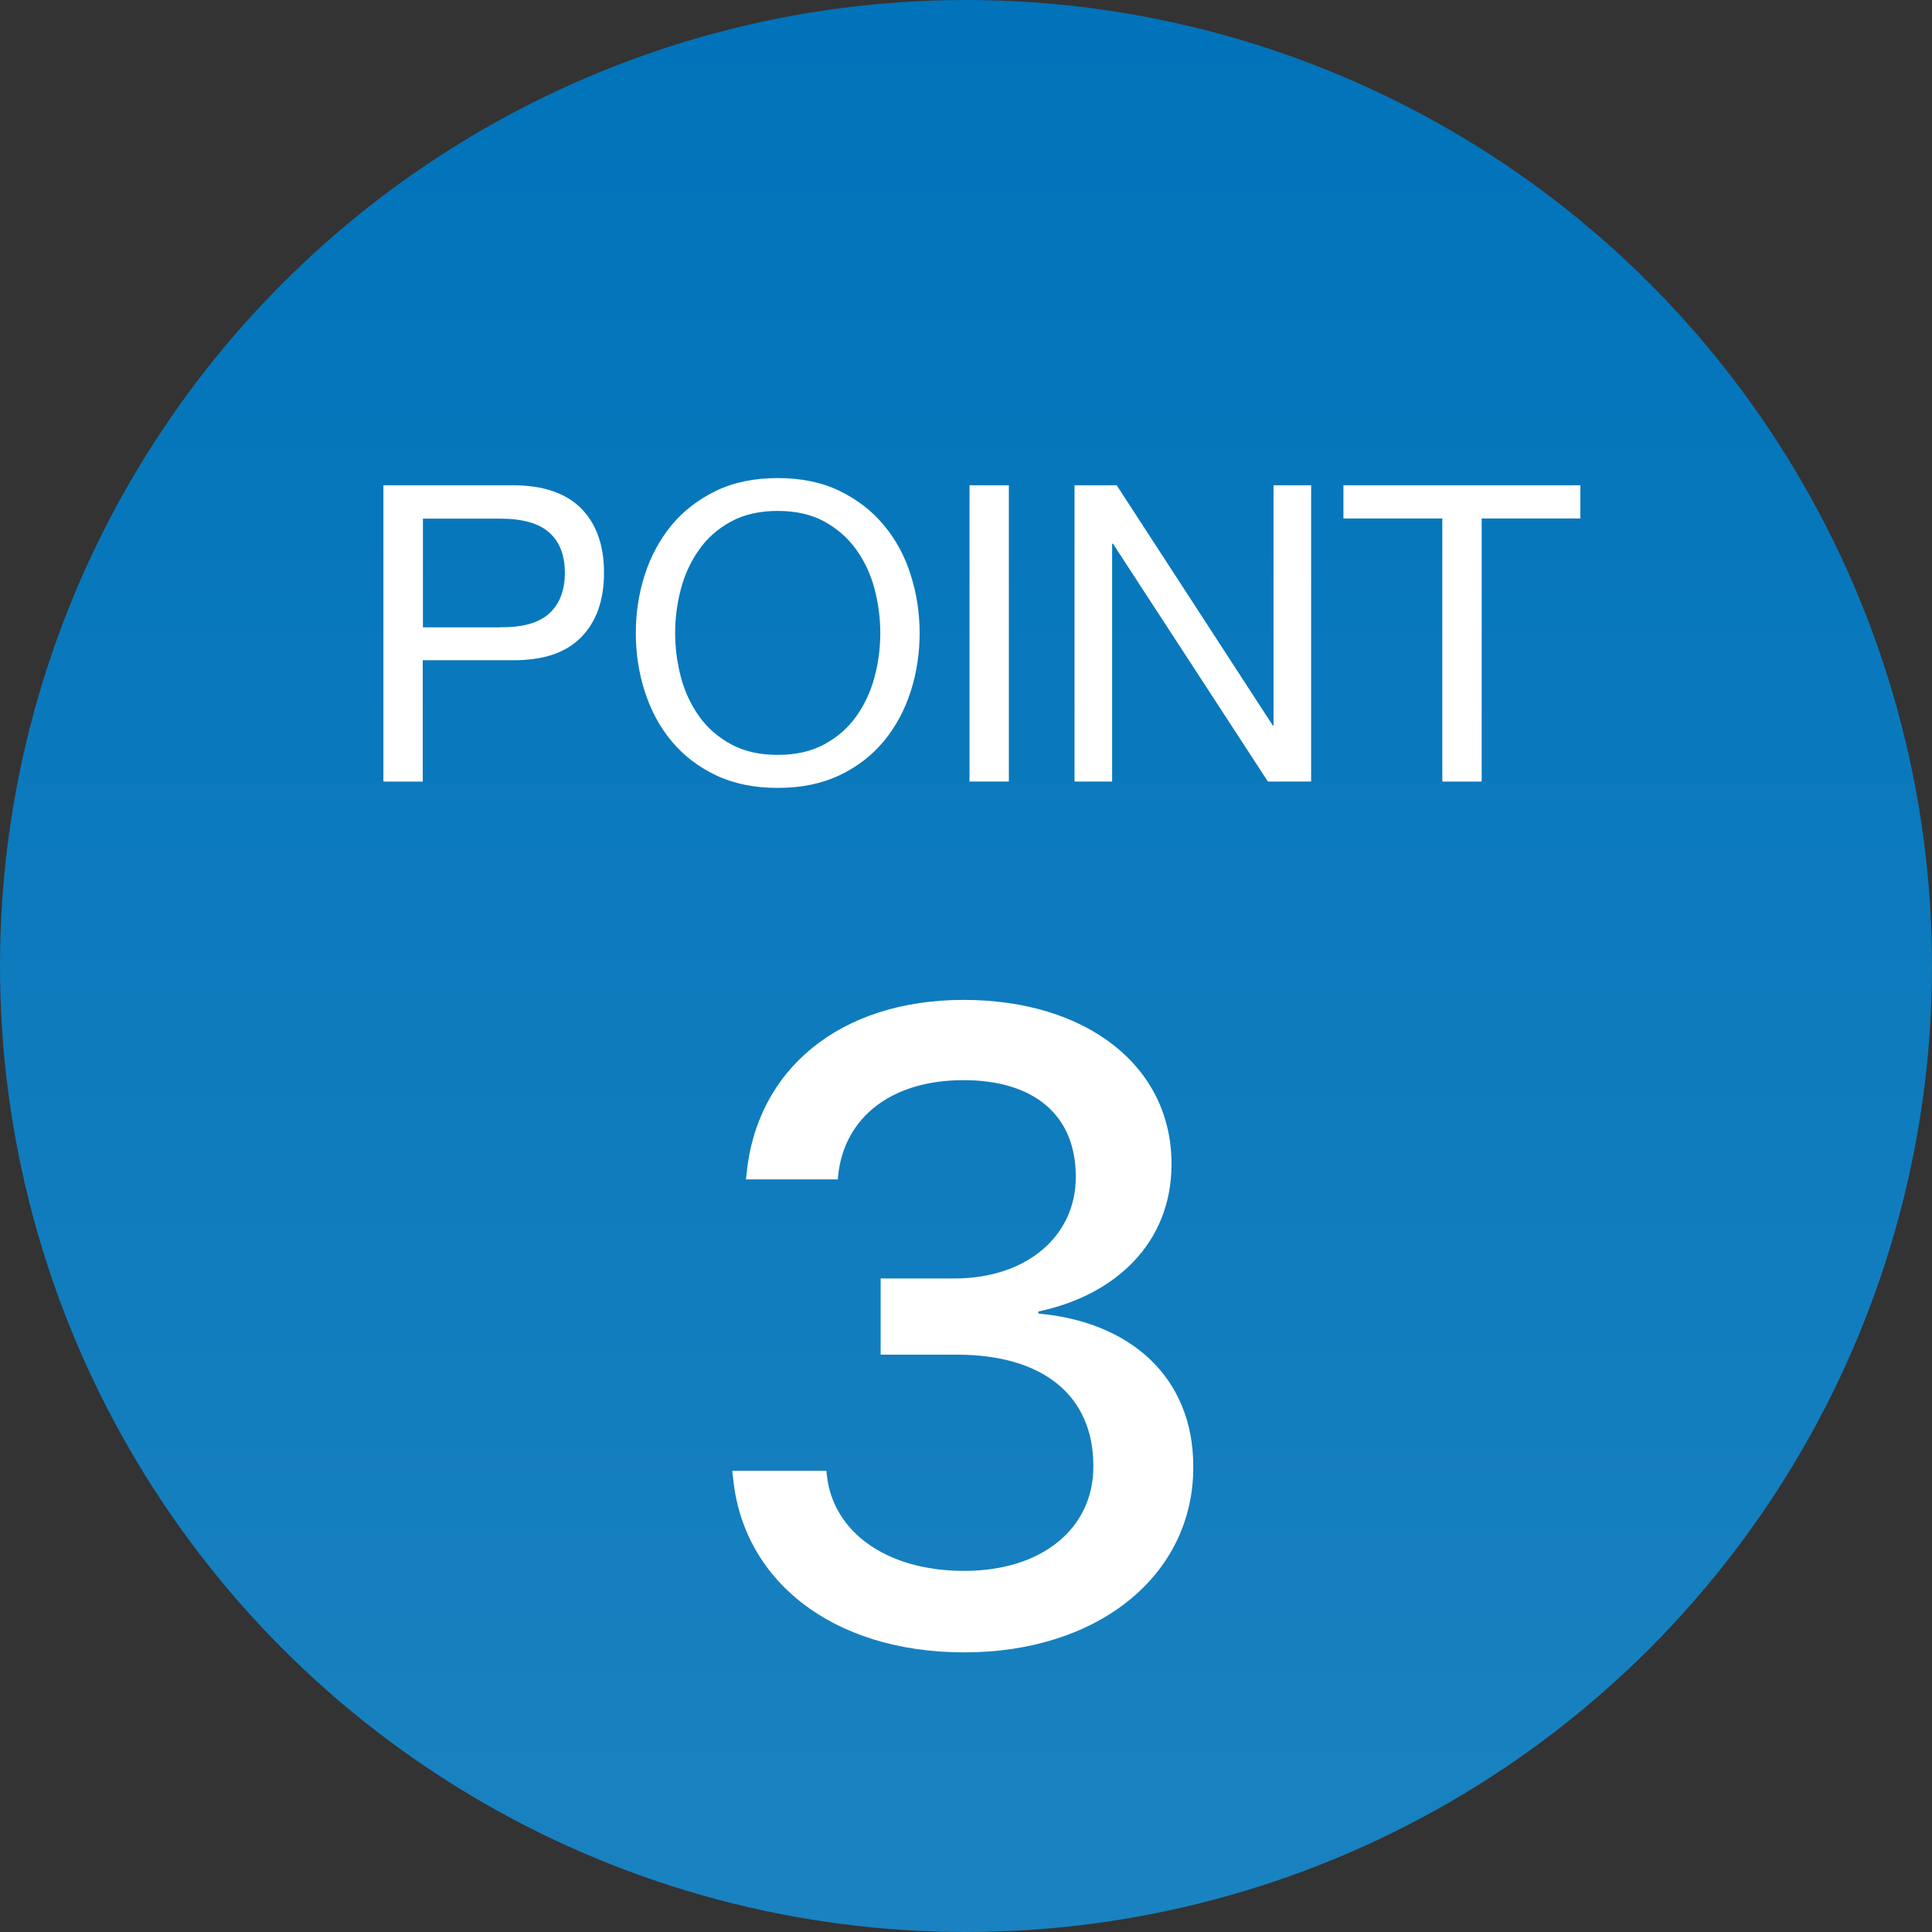
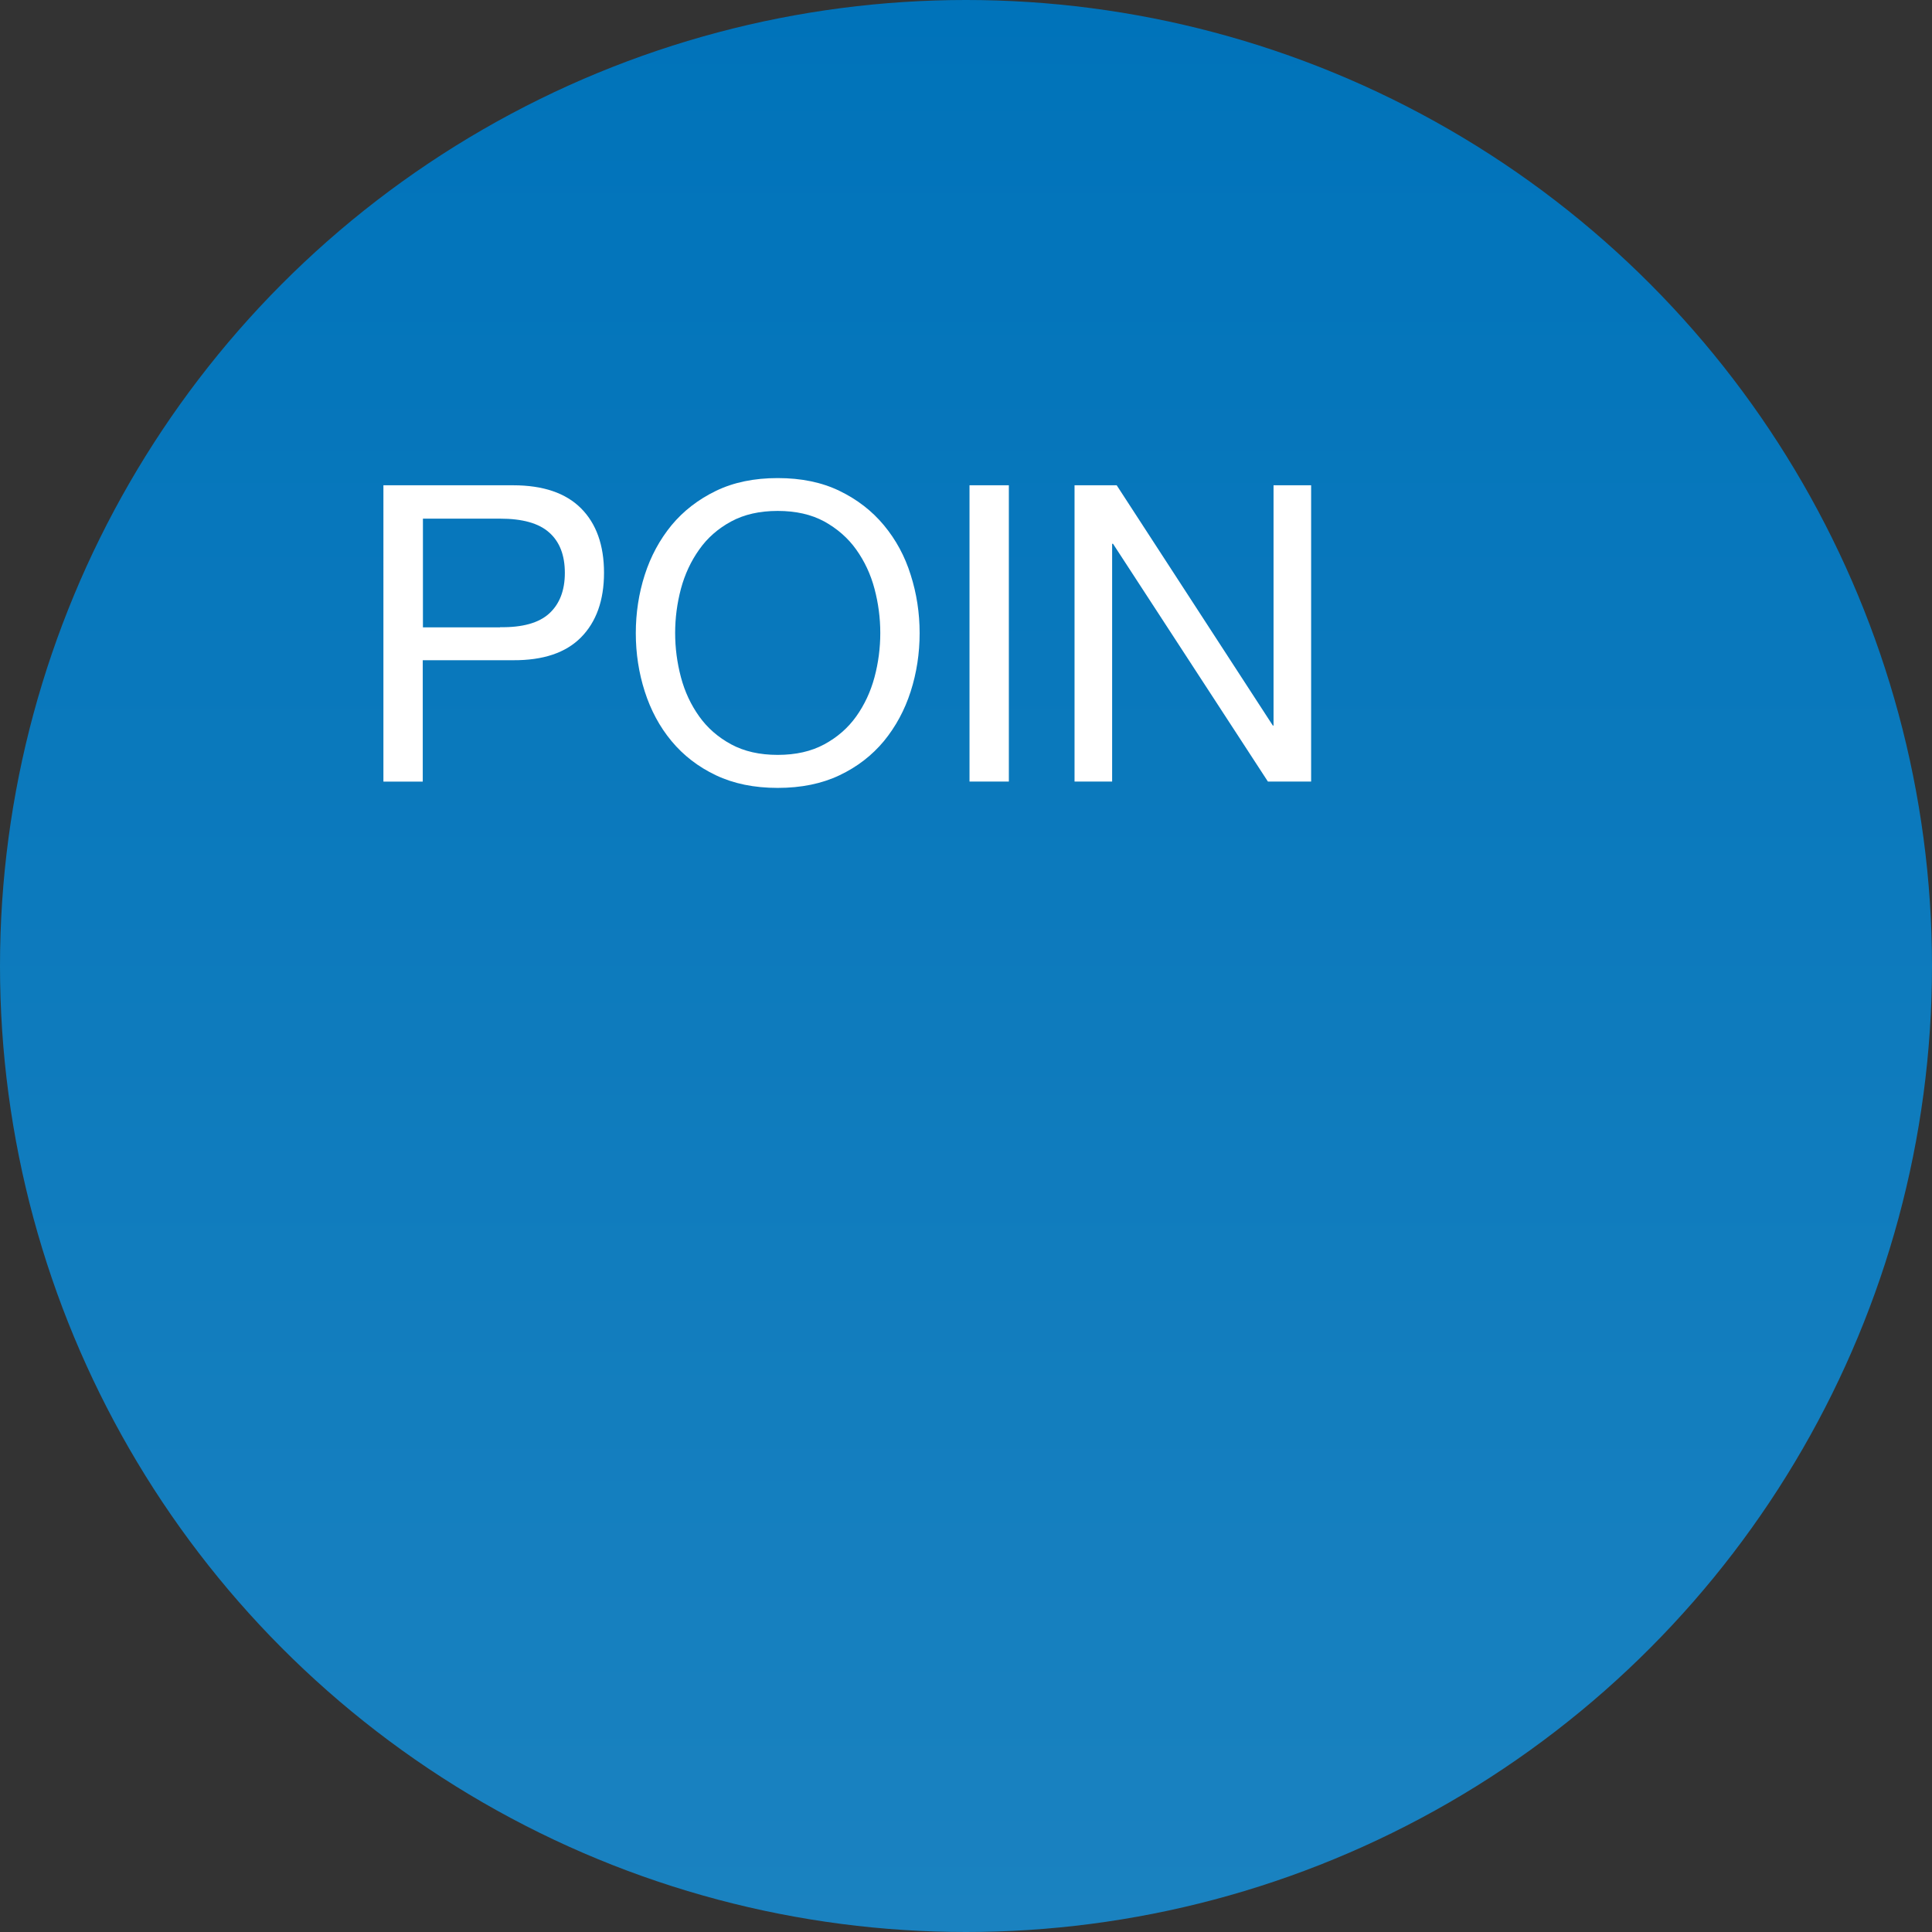
<svg xmlns="http://www.w3.org/2000/svg" id="a" width="110" height="110" viewBox="0 0 110 110">
  <rect x="0" y="0" width="110" height="110" fill="#333333" stroke="none" />
  <defs>
    <linearGradient id="b" x1="55" y1="110" x2="55" y2="0" gradientUnits="userSpaceOnUse">
      <stop offset="0" stop-color="#1a82c0" />
      <stop offset="1" stop-color="#0073ba" />
    </linearGradient>
  </defs>
  <circle cx="55" cy="55" r="55" fill="url(#b)" />
  <g>
    <path d="M29.22,27.63c1.7,0,2.99,.44,3.86,1.31s1.31,2.1,1.31,3.67-.44,2.8-1.31,3.68-2.16,1.31-3.86,1.3h-5.15v6.91h-2.24V27.63h7.39Zm-.75,8.08c1.27,.02,2.21-.24,2.8-.78,.59-.54,.89-1.31,.89-2.31s-.29-1.77-.89-2.3c-.59-.53-1.52-.79-2.8-.79h-4.39v6.19h4.39Z" fill="#fff" />
    <path d="M36.71,32.73c.34-1.06,.85-2,1.52-2.82,.68-.82,1.52-1.47,2.53-1.96s2.18-.73,3.52-.73,2.51,.24,3.52,.73c1.01,.49,1.85,1.14,2.53,1.96,.68,.82,1.19,1.76,1.52,2.82,.34,1.06,.51,2.17,.51,3.32s-.17,2.26-.51,3.32c-.34,1.06-.85,2-1.52,2.82-.68,.82-1.52,1.47-2.53,1.95-1.01,.48-2.18,.72-3.52,.72s-2.51-.24-3.52-.72c-1.01-.48-1.85-1.13-2.53-1.95-.68-.82-1.18-1.76-1.52-2.82-.34-1.06-.51-2.17-.51-3.32s.17-2.26,.51-3.32Zm2.06,5.83c.22,.83,.57,1.57,1.04,2.23s1.08,1.19,1.82,1.59,1.62,.6,2.65,.6,1.91-.2,2.65-.6,1.35-.93,1.82-1.59,.82-1.41,1.04-2.23,.33-1.67,.33-2.52-.11-1.69-.33-2.52c-.22-.83-.57-1.57-1.04-2.23-.47-.66-1.08-1.19-1.82-1.6-.74-.4-1.62-.6-2.65-.6s-1.91,.2-2.65,.6c-.74,.4-1.35,.93-1.82,1.6-.47,.66-.82,1.41-1.04,2.23-.22,.83-.33,1.67-.33,2.52s.11,1.69,.33,2.52Z" fill="#fff" />
    <path d="M57.44,27.63v16.87h-2.24V27.63h2.24Z" fill="#fff" />
    <path d="M63.58,27.63l8.89,13.68h.04v-13.68h2.14v16.87h-2.46l-8.82-13.54h-.05v13.54h-2.14V27.63h2.39Z" fill="#fff" />
-     <path d="M76.49,29.52v-1.89h13.49v1.89h-5.62v14.98h-2.24v-14.98h-5.62Z" fill="#fff" />
  </g>
-   <path d="M41.72,84.06l-.03-.32h5.36l.03,.27c.35,3.19,3.36,5.43,7.82,5.43s7.35-2.44,7.35-5.93v-.05c0-4.06-2.94-6.33-7.75-6.33h-4.36v-4.34h4.21c4.11,0,6.9-2.42,6.9-5.76v-.05c0-3.46-2.34-5.48-6.4-5.48s-6.78,2.09-7.13,5.43l-.02,.22h-5.23l.03-.25c.55-6.01,5.33-9.97,12.36-9.97s11.84,3.79,11.84,9.32v.05c0,4.46-3.19,7.45-7.58,8.37v.12c5.28,.47,8.82,3.66,8.82,8.7v.05c0,6.15-5.41,10.54-13.03,10.54s-12.68-4.19-13.18-10.04Z" fill="#fff" />
</svg>